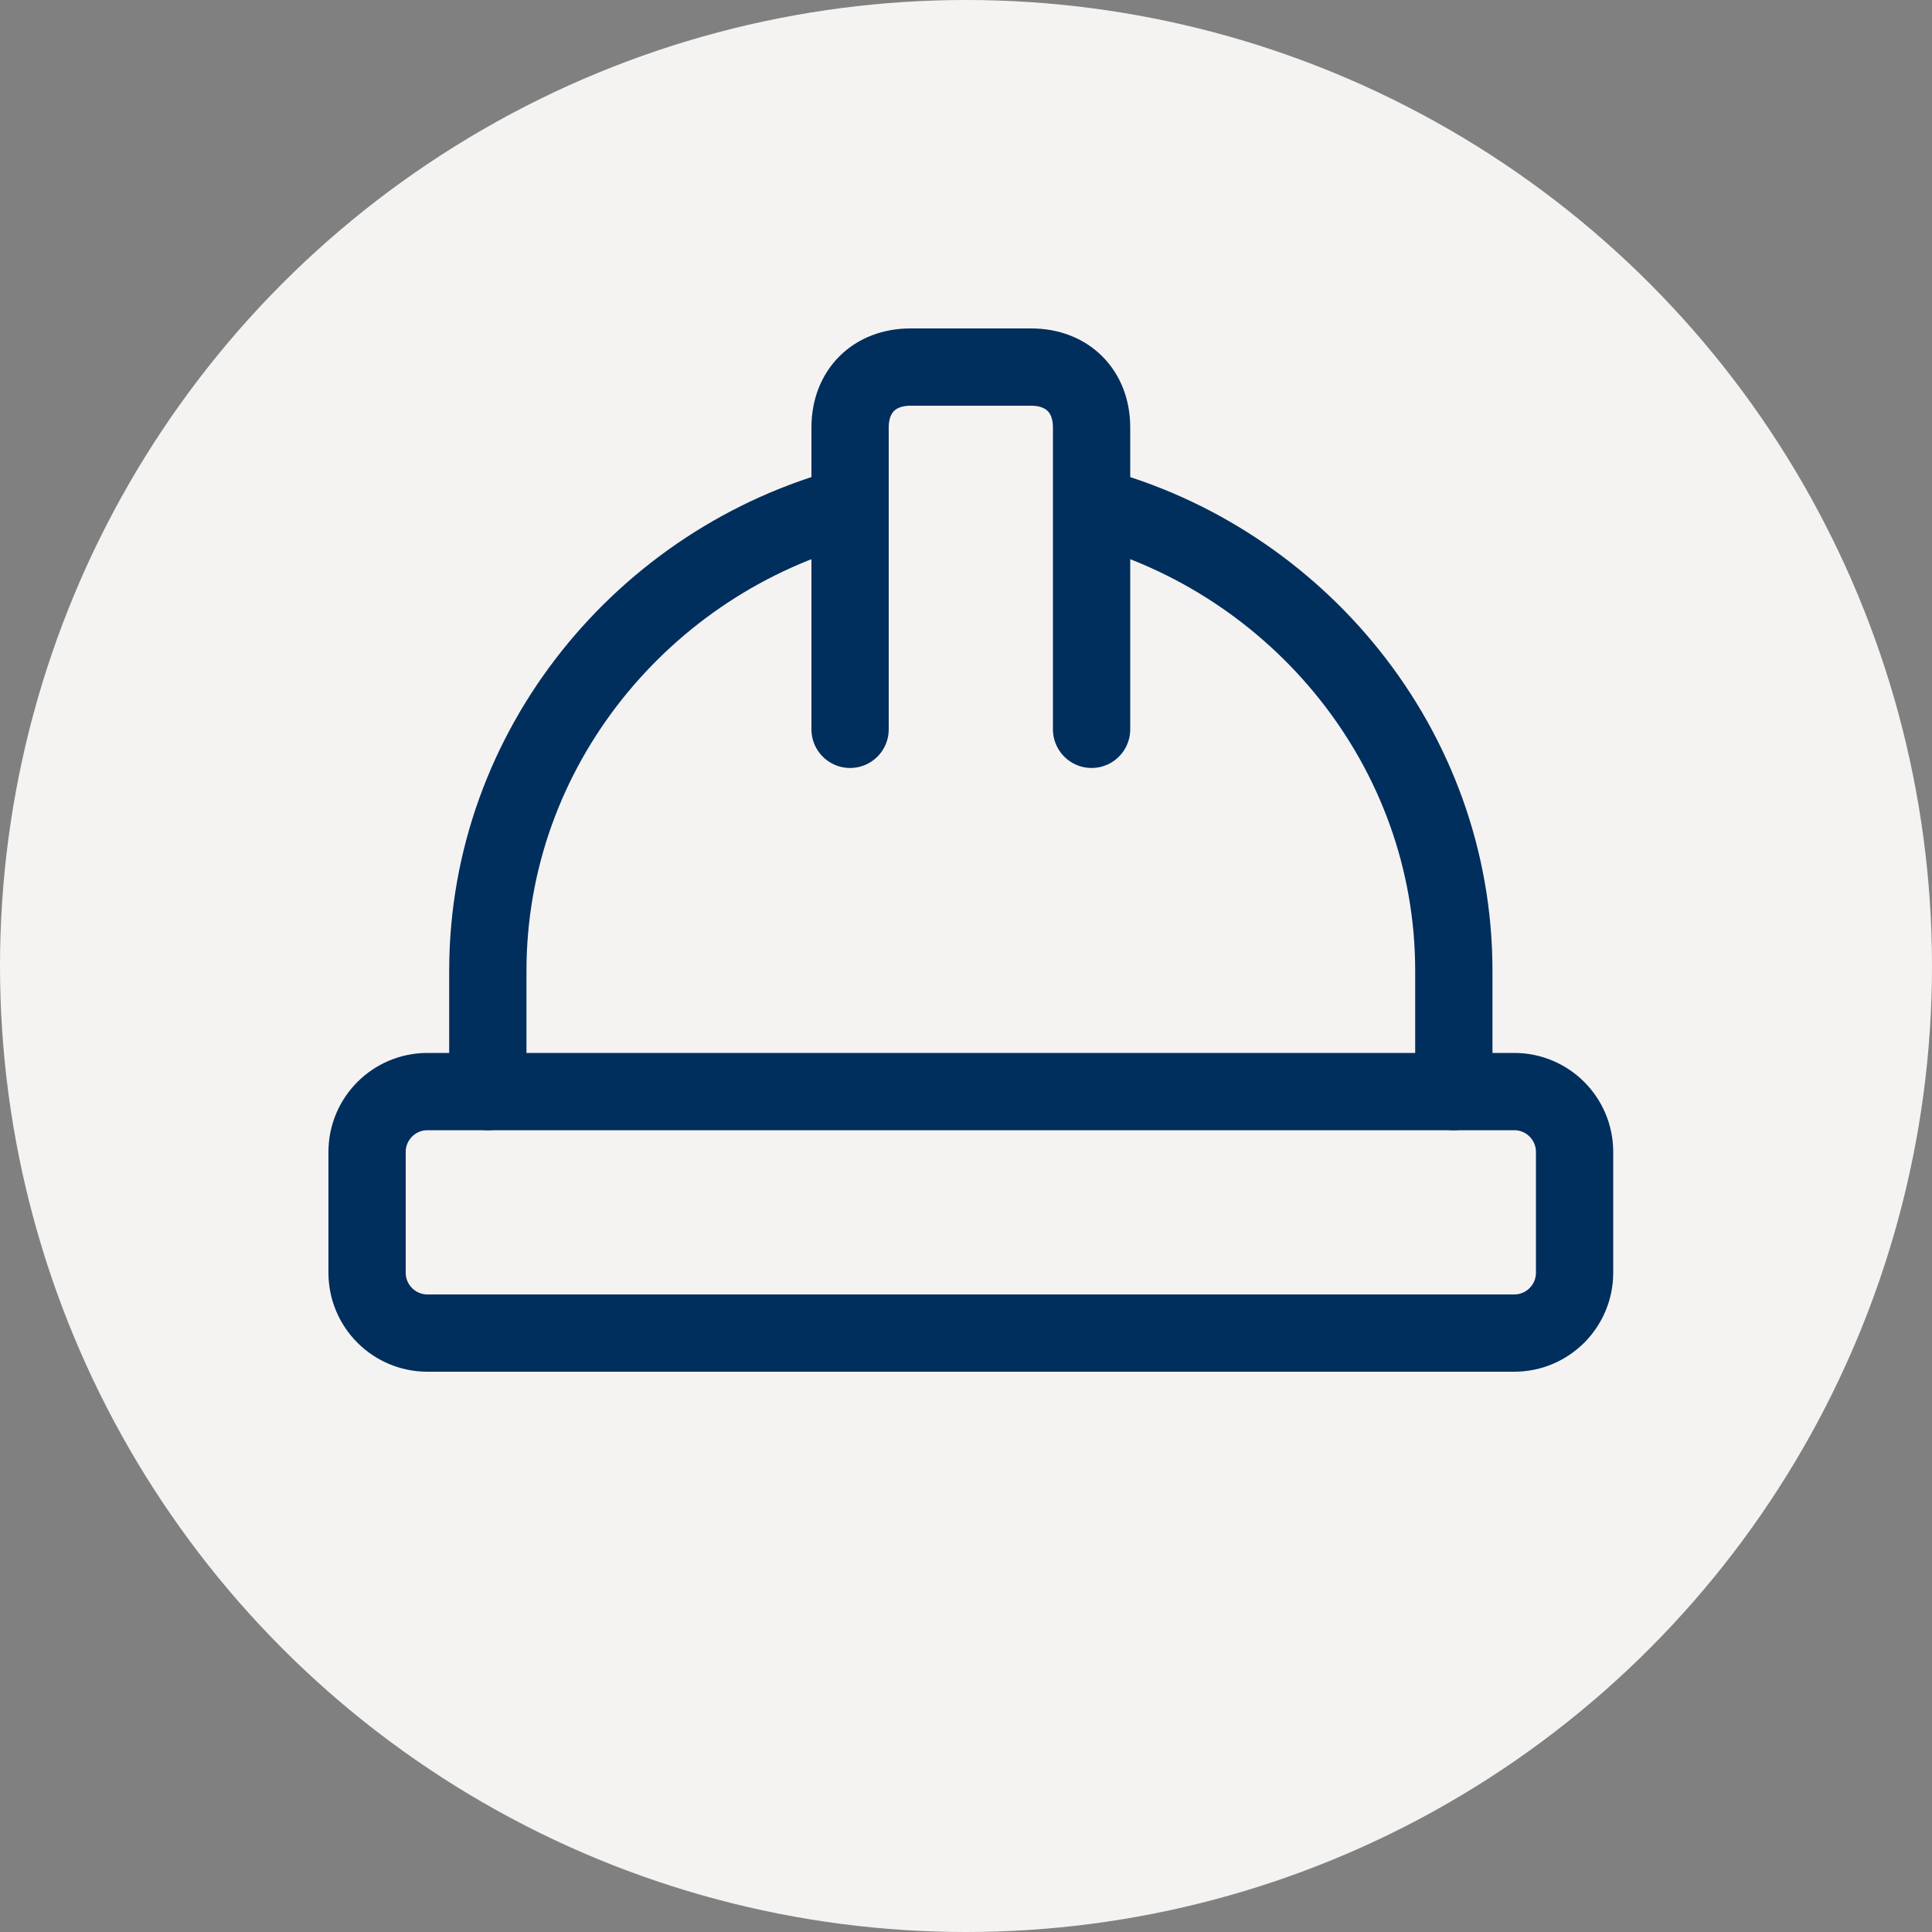
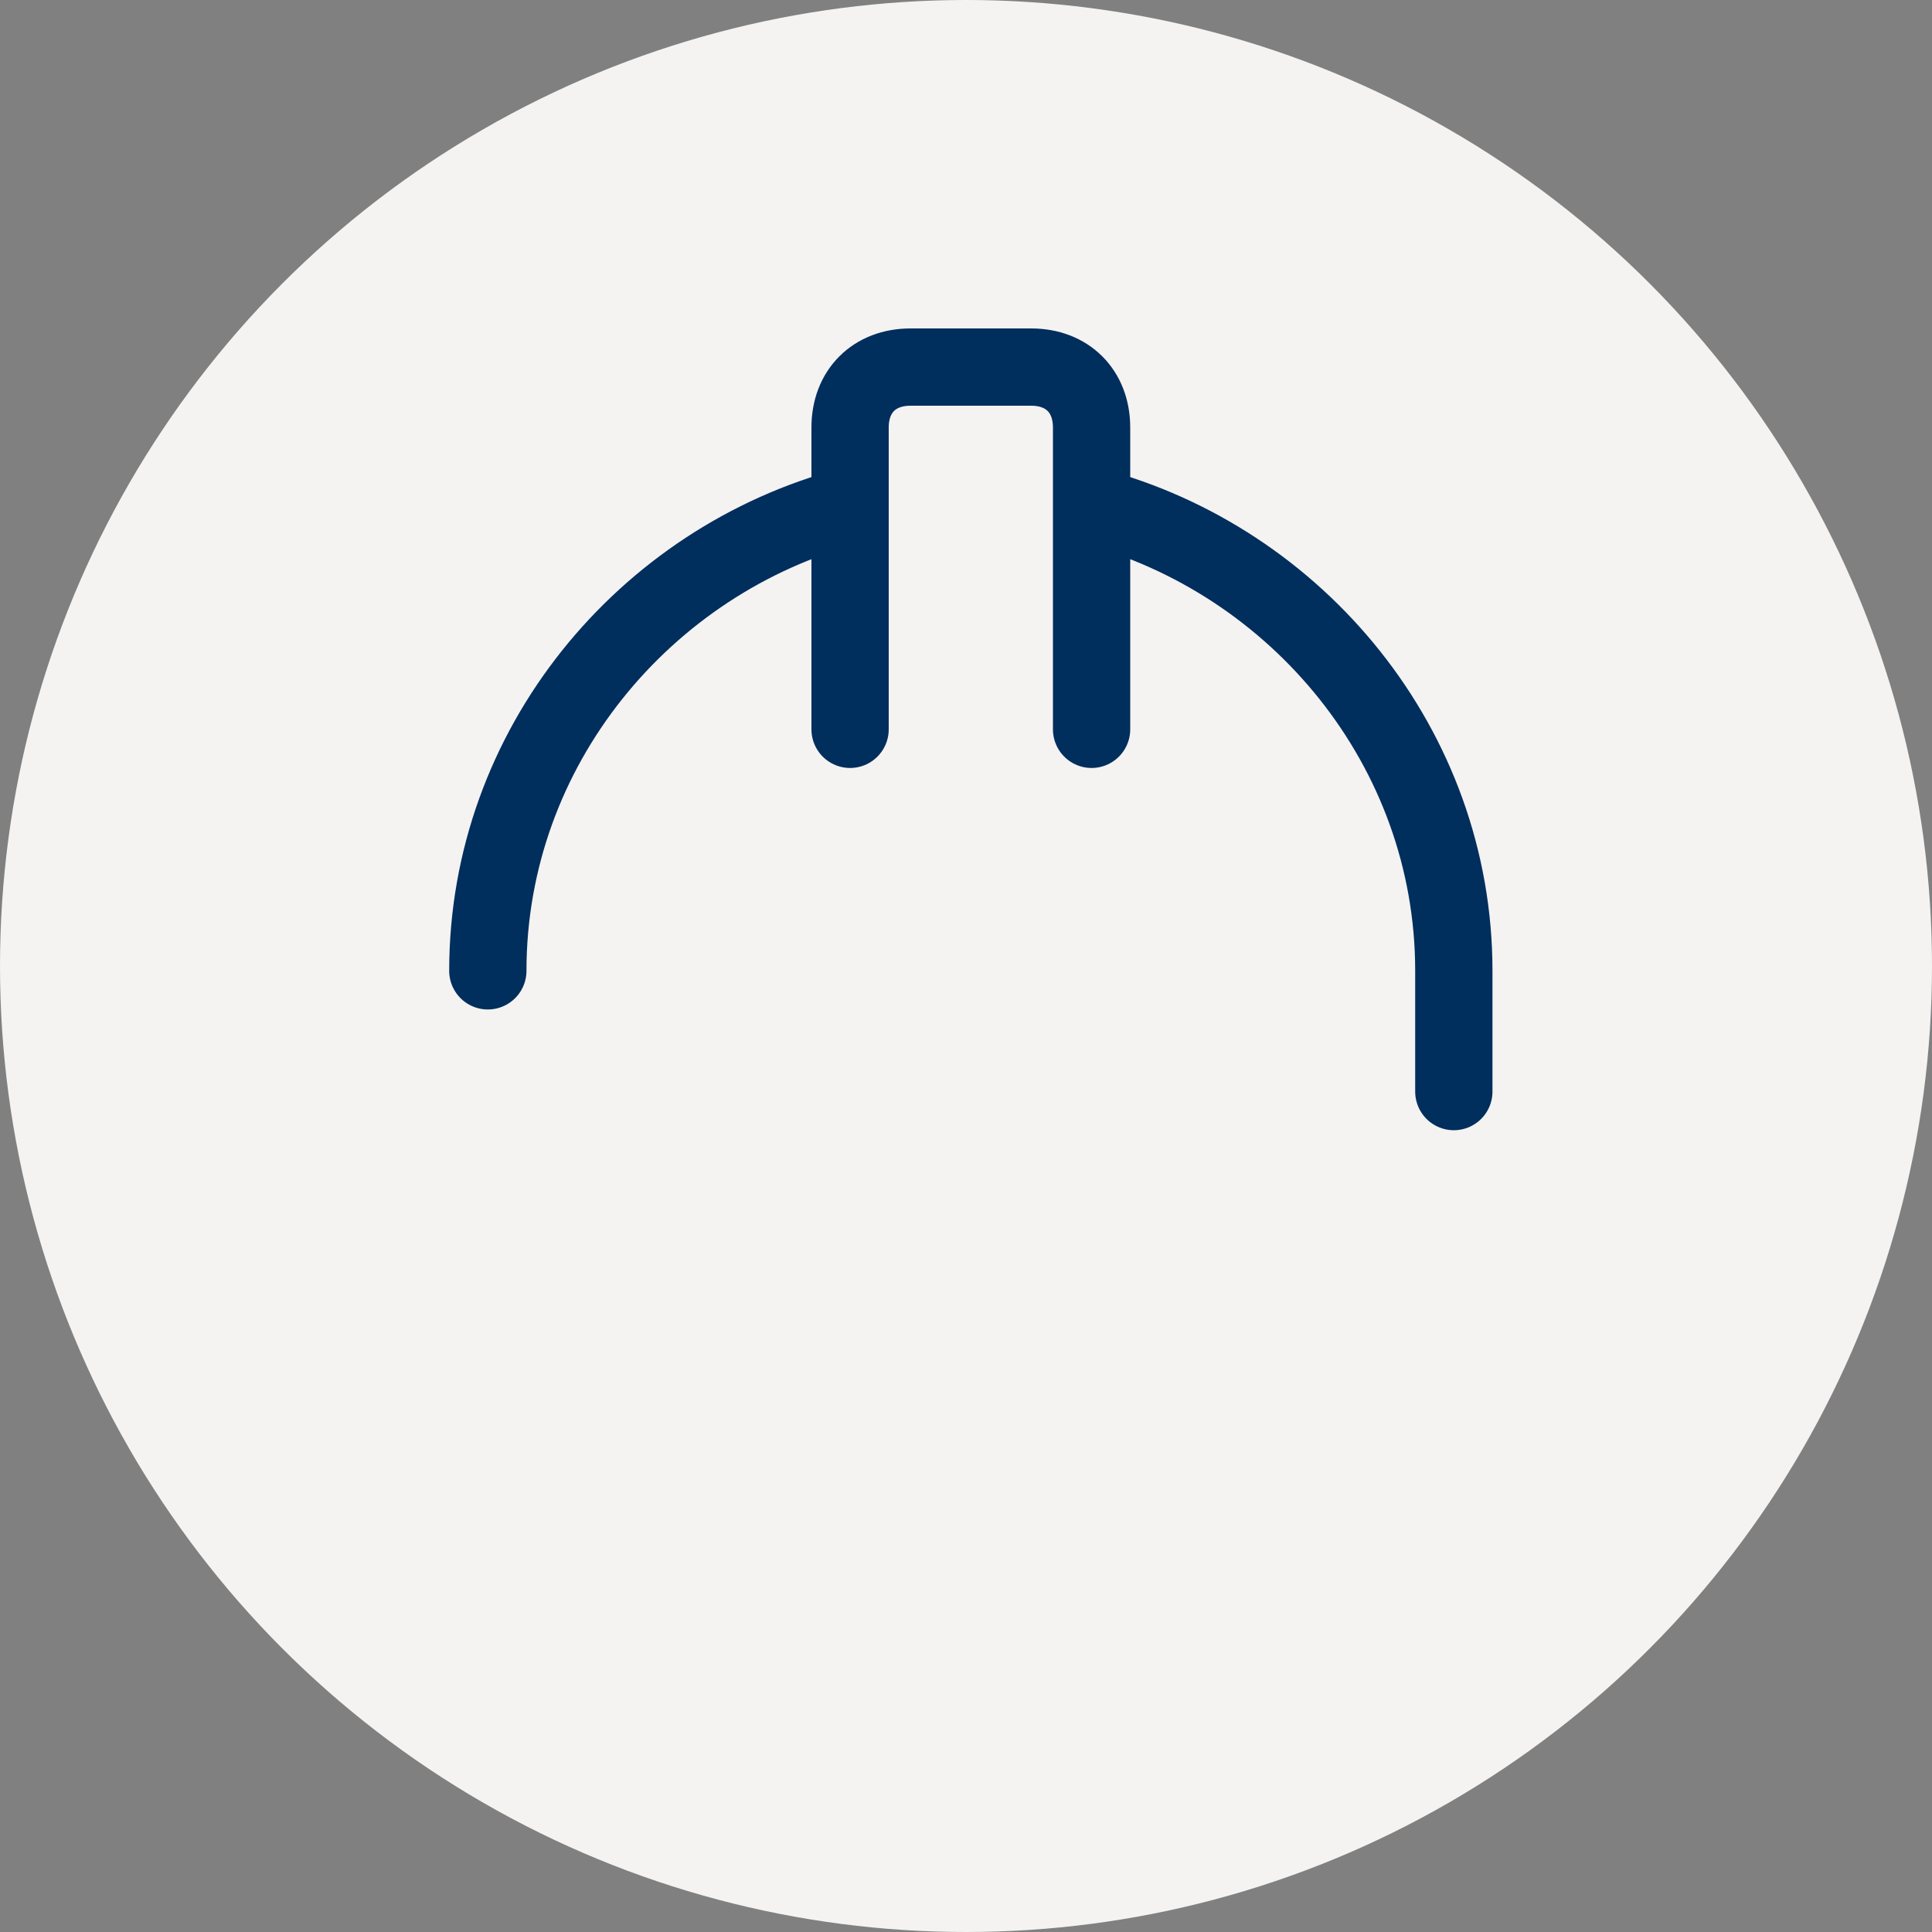
<svg xmlns="http://www.w3.org/2000/svg" width="100" height="100" viewBox="0 0 100 100" fill="none">
  <rect x="0" y="0" width="100" height="100" fill="#808080" stroke="none" />
  <circle cx="50" cy="50" r="50" fill="#F4F3F2" />
-   <path d="M44 26.188C33.375 29 25.25 38.688 25.25 50.25V56.5M44 37.75V22.125C44 20.25 45.25 19 47.125 19H53.375C55.25 19 56.5 20.25 56.5 22.125V37.75M75.25 56.5V50.25C75.25 38.688 67.125 29 56.5 26.188" stroke="#002E5D" stroke-width="4" stroke-linecap="round" stroke-linejoin="round" />
-   <path d="M78.375 56.5H22.125C20.399 56.5 19 57.899 19 59.625V65.875C19 67.601 20.399 69 22.125 69H78.375C80.101 69 81.5 67.601 81.5 65.875V59.625C81.5 57.899 80.101 56.5 78.375 56.5Z" stroke="#002E5D" stroke-width="4" stroke-linecap="round" stroke-linejoin="round" />
+   <path d="M44 26.188C33.375 29 25.25 38.688 25.25 50.25M44 37.75V22.125C44 20.25 45.25 19 47.125 19H53.375C55.25 19 56.5 20.25 56.5 22.125V37.75M75.25 56.5V50.25C75.25 38.688 67.125 29 56.5 26.188" stroke="#002E5D" stroke-width="4" stroke-linecap="round" stroke-linejoin="round" />
</svg>